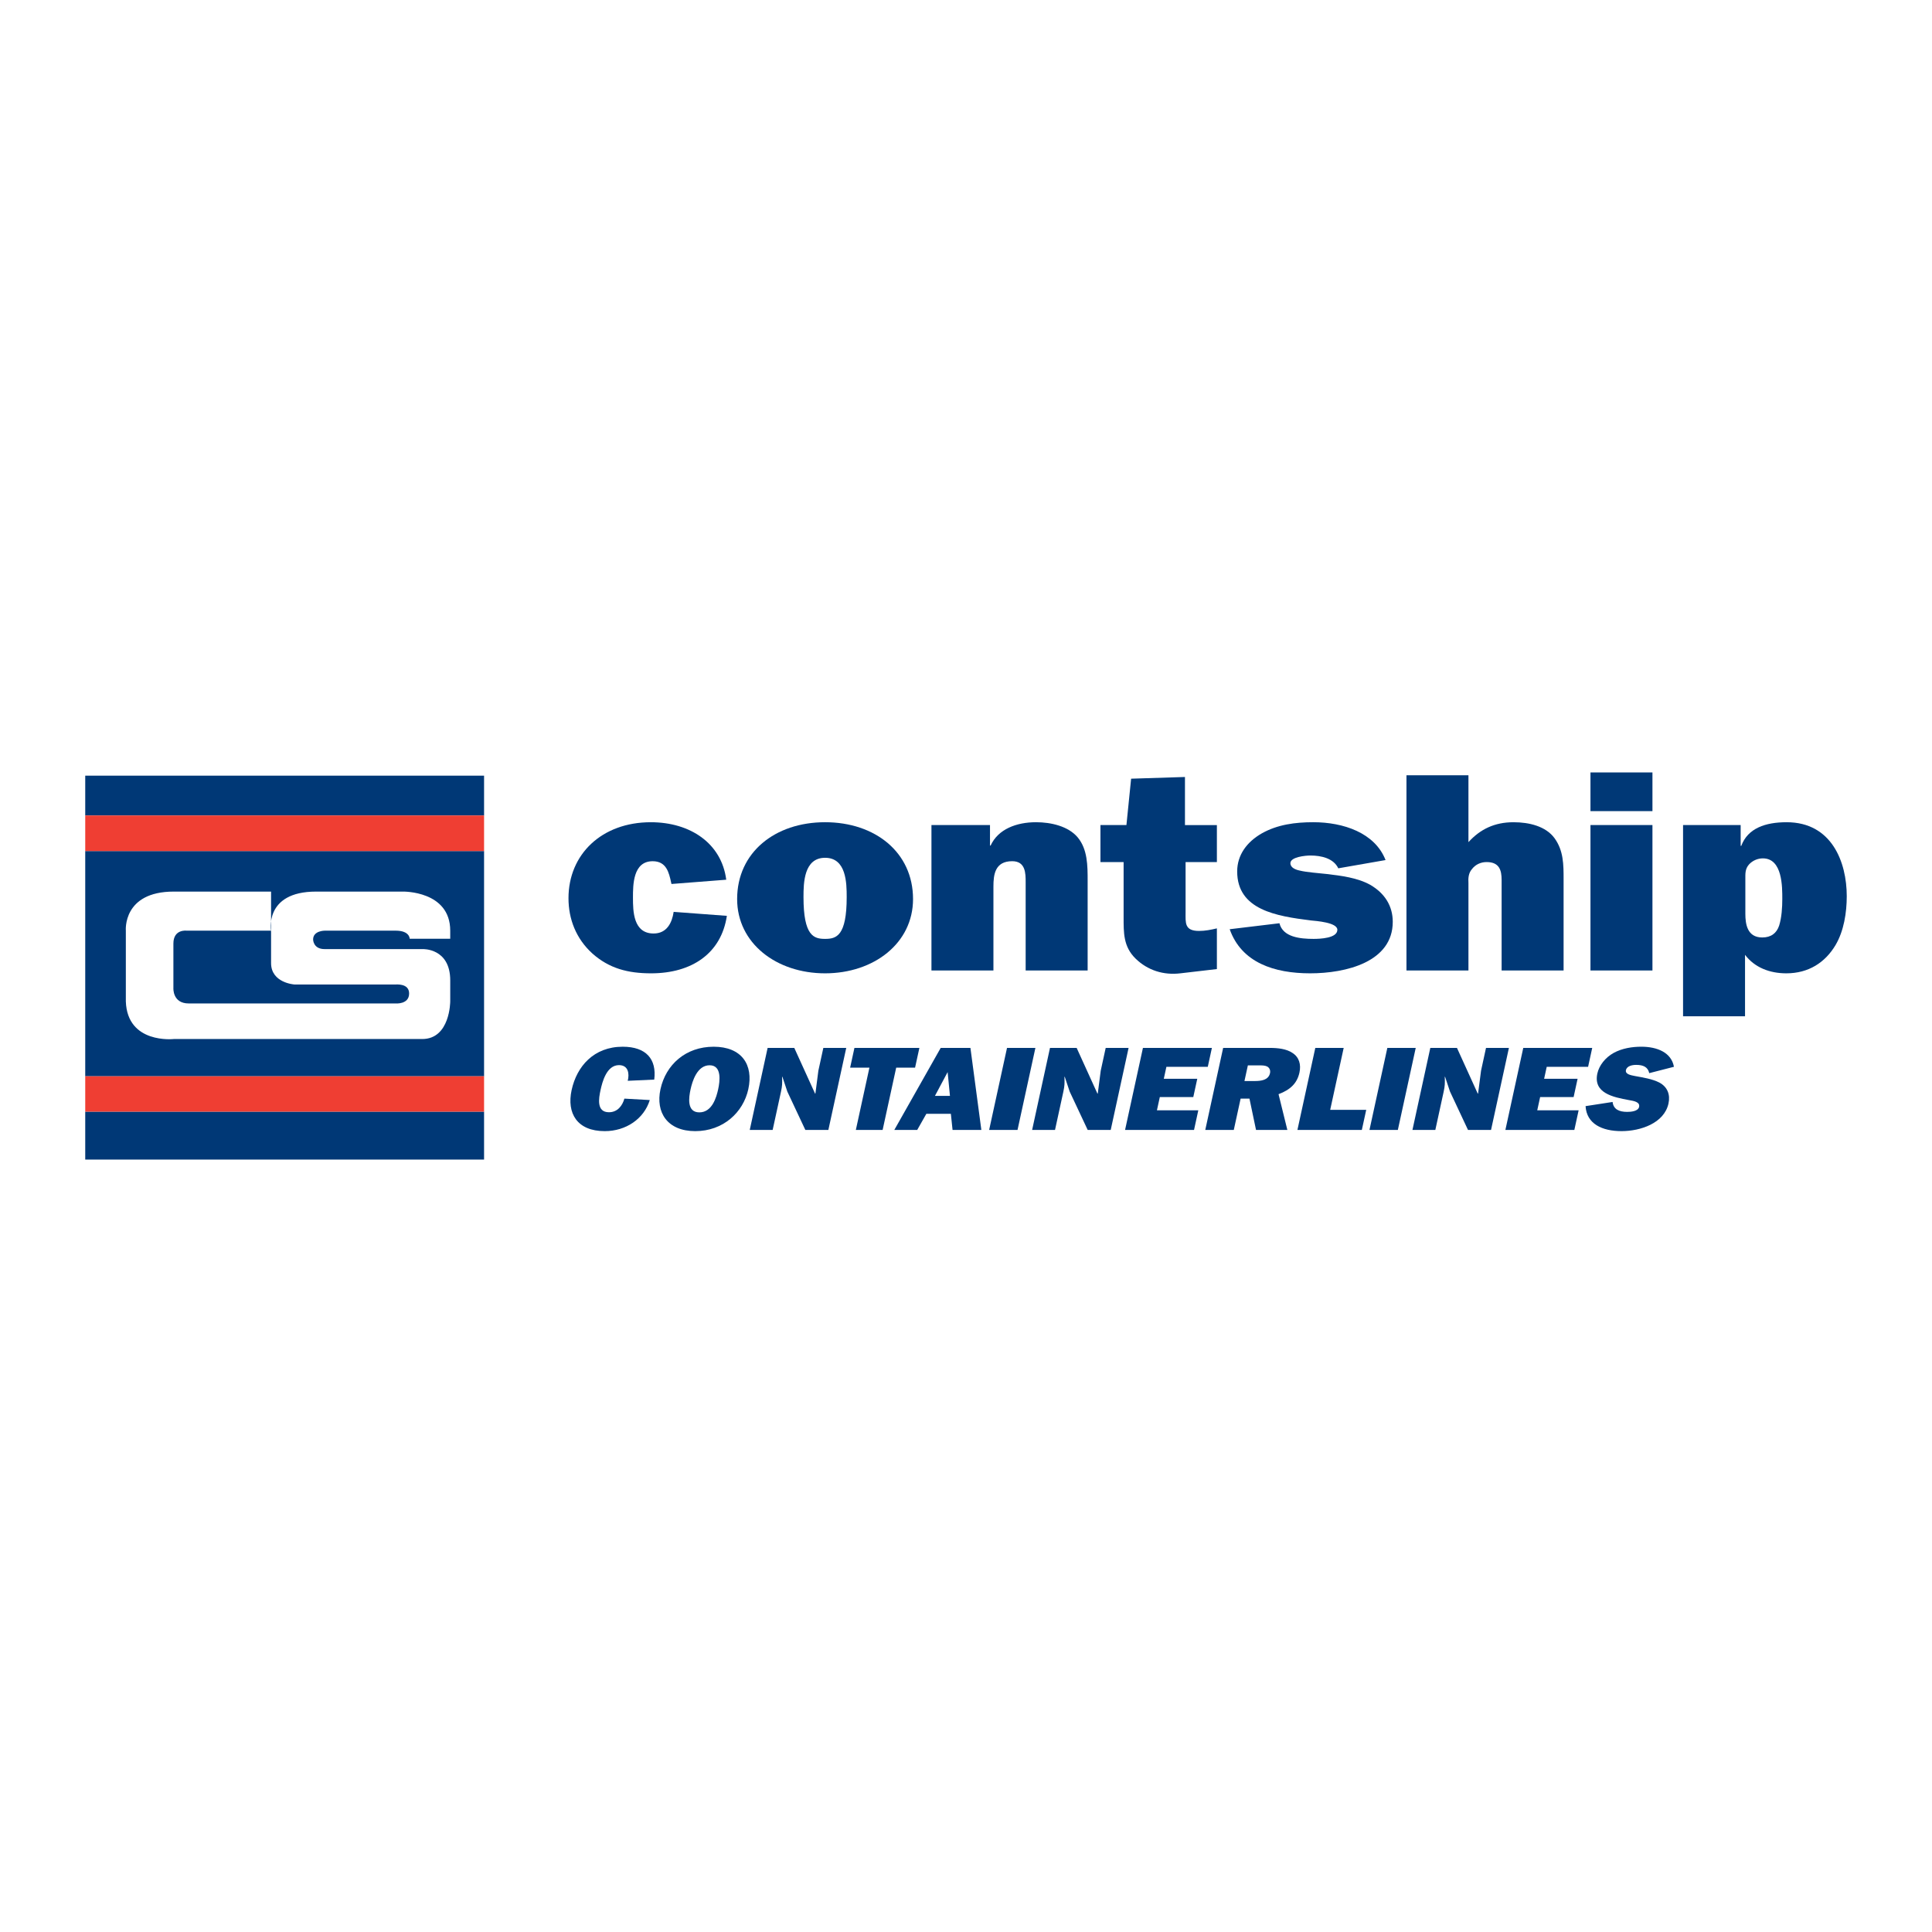
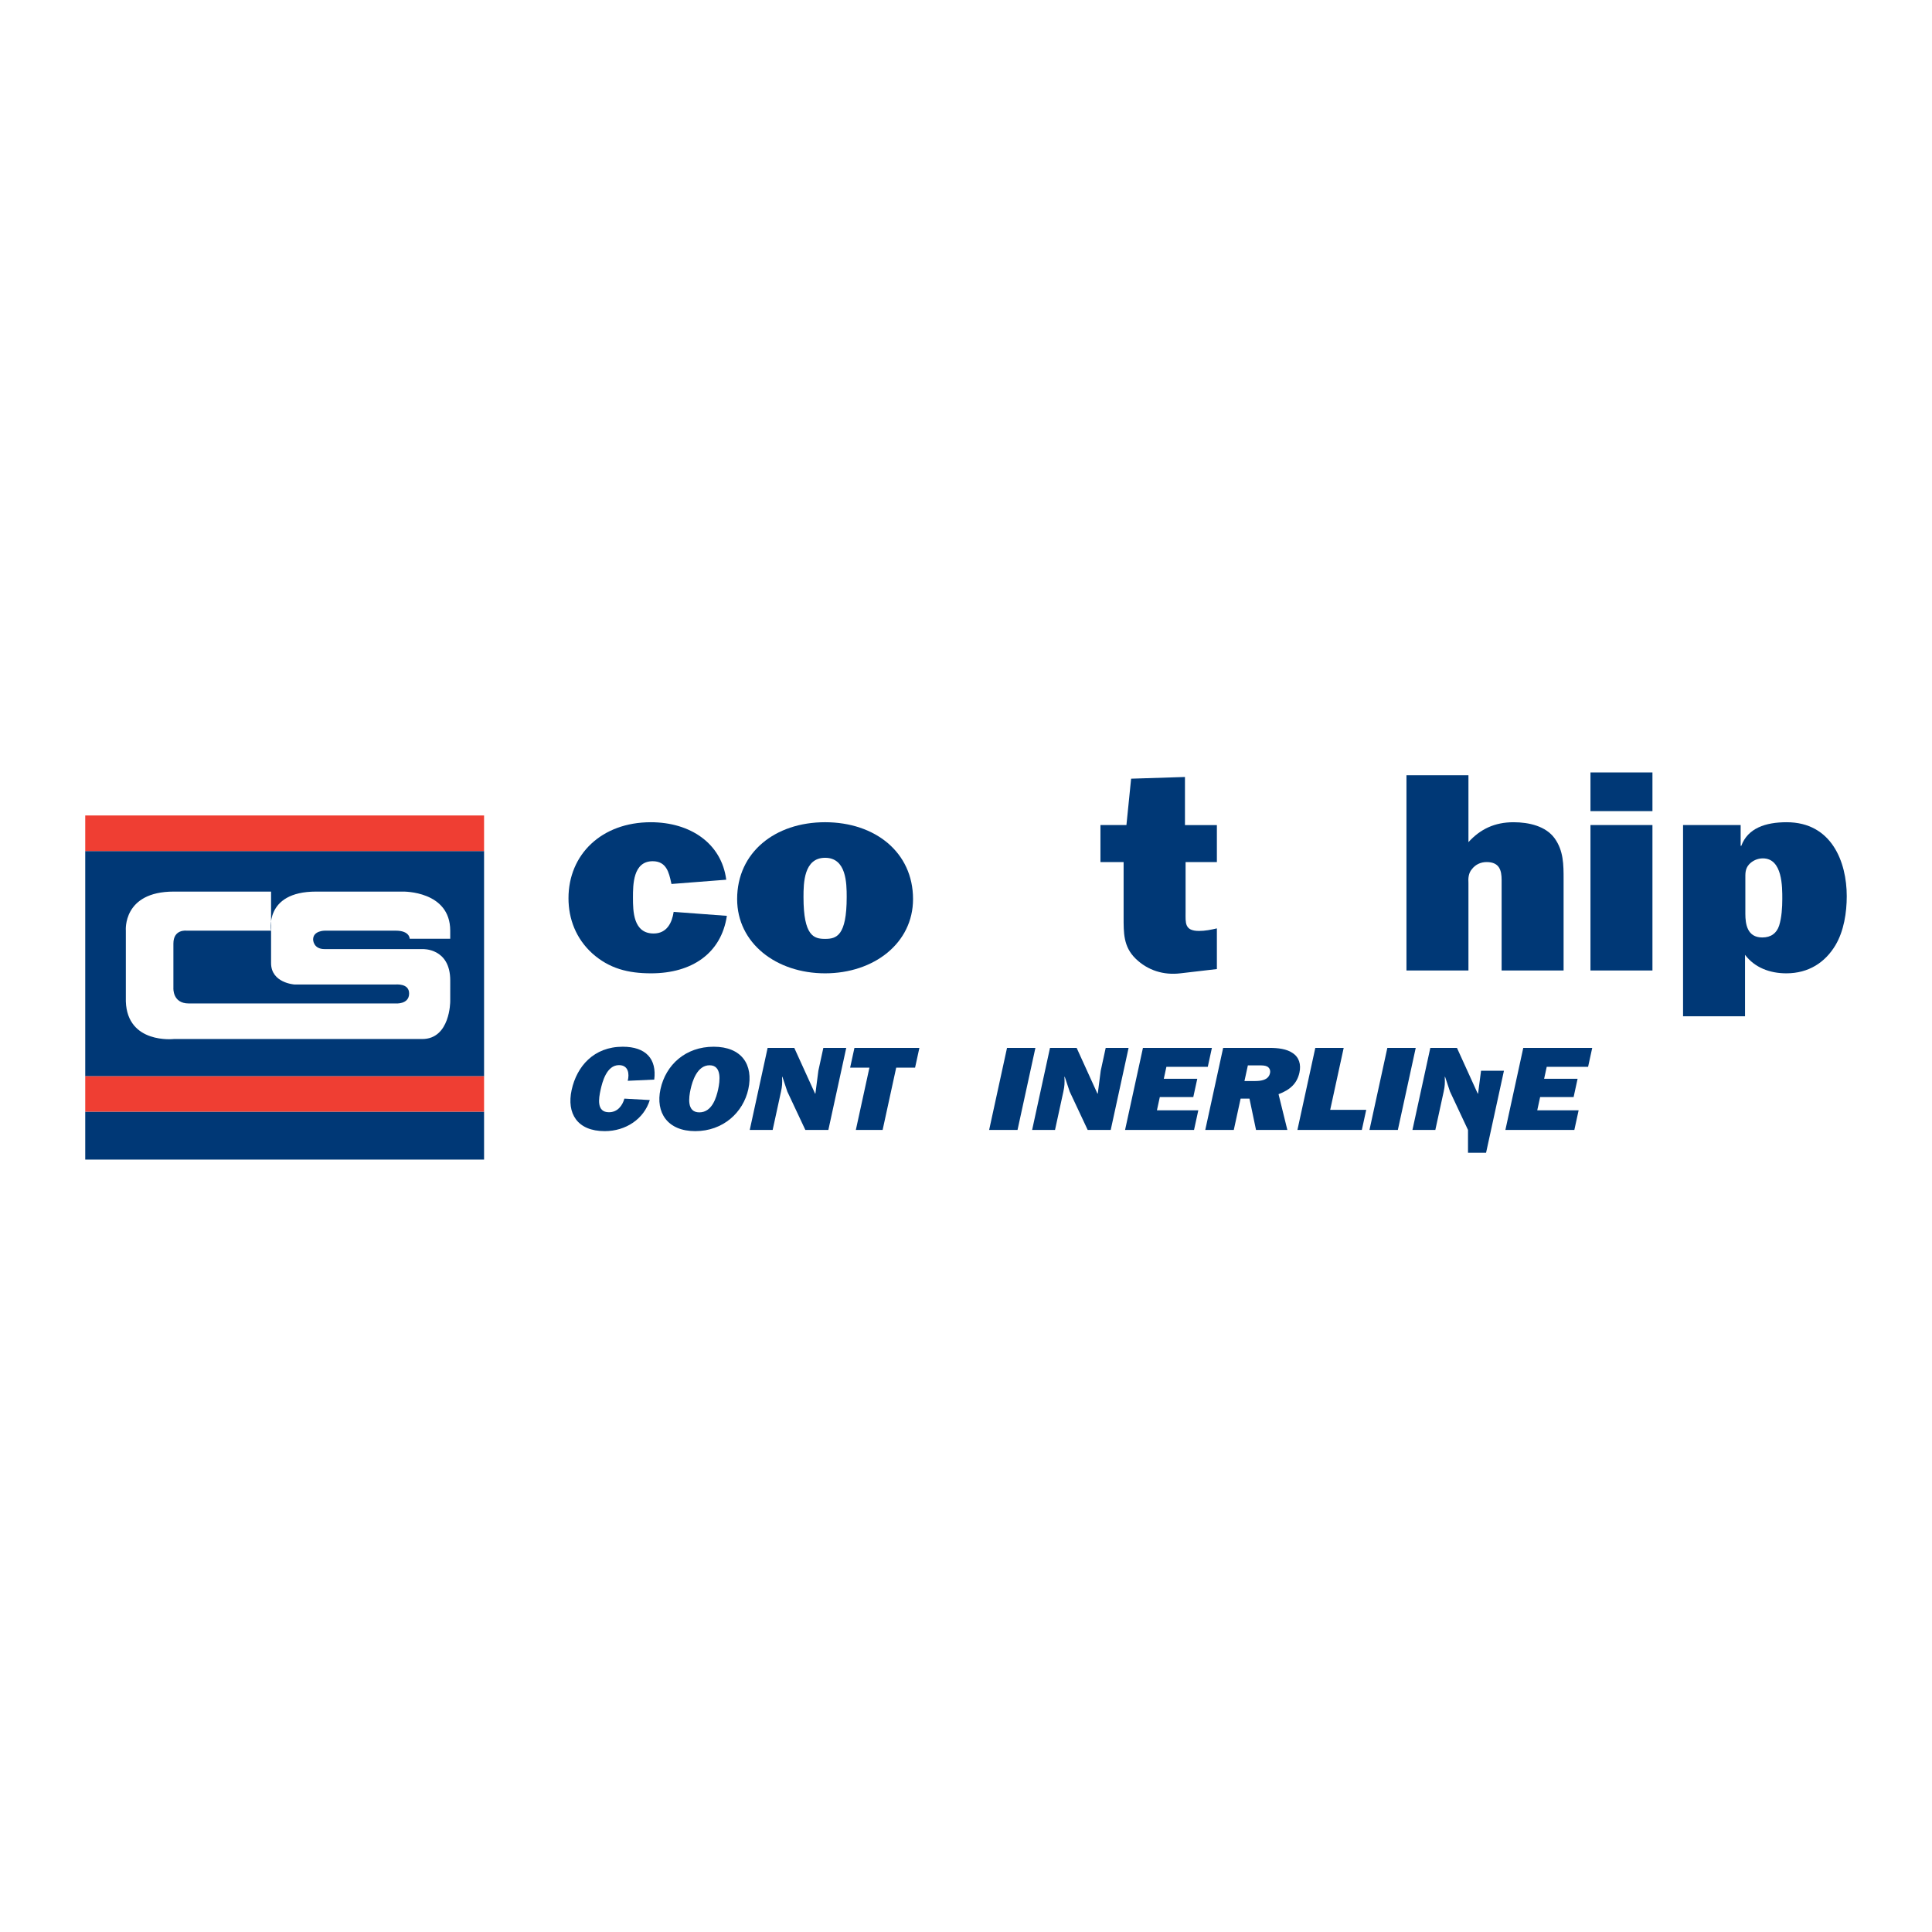
<svg xmlns="http://www.w3.org/2000/svg" version="1.0" id="Layer_1" x="0px" y="0px" width="192.756px" height="192.756px" viewBox="0 0 192.756 192.756" enable-background="new 0 0 192.756 192.756" xml:space="preserve">
  <g>
    <polygon fill-rule="evenodd" clip-rule="evenodd" fill="#FFFFFF" points="0,0 192.756,0 192.756,192.756 0,192.756 0,0  " />
    <path fill-rule="evenodd" clip-rule="evenodd" fill="#003876" d="M72.52,91.374c-0.562,3.748-3.498,5.735-7.557,5.735   c-2.311,0-4.185-0.482-5.871-1.987c-1.624-1.477-2.374-3.435-2.374-5.508c0-4.372,3.311-7.58,8.213-7.58   c3.935,0,7.057,2.101,7.526,5.735l-5.465,0.426l-0.031-0.142c-0.219-0.994-0.469-2.129-1.843-2.129   c-1.967,0-1.967,2.356-1.967,3.634c0,1.363,0.031,3.577,2.061,3.577c1.343,0,1.843-1.107,1.999-2.158L72.52,91.374L72.52,91.374z" />
    <path fill-rule="evenodd" clip-rule="evenodd" fill="#003876" d="M91.094,89.699c0,4.4-3.903,7.41-8.775,7.41   s-8.775-3.009-8.775-7.41c0-4.656,3.779-7.666,8.775-7.666C87.315,82.033,91.094,85.042,91.094,89.699L91.094,89.699z M80.165,89.5   c0,3.889,1.031,4.173,2.155,4.173s2.155-0.284,2.155-4.173c0-1.392-0.031-3.918-2.155-3.918S80.165,88.108,80.165,89.5L80.165,89.5   z" />
-     <path fill-rule="evenodd" clip-rule="evenodd" fill="#003876" d="M98.772,82.317v2.044h0.062c0.75-1.647,2.592-2.328,4.528-2.328   c1.499,0,3.216,0.397,4.153,1.504c0.999,1.193,0.999,2.839,0.999,4.344v8.943h-6.184v-8.801c0-0.88,0-2.101-1.343-2.101   c-1.717,0-1.873,1.334-1.873,2.527v8.375h-6.183V82.317H98.772L98.772,82.317z" />
    <path fill-rule="evenodd" clip-rule="evenodd" fill="#003876" d="M109.792,86.008v-3.691h2.592l0.468-4.627l5.372-0.17v4.798h3.185   v3.691h-3.123v4.997c0,1.051-0.125,1.874,1.343,1.874c0.594,0,1.187-0.114,1.78-0.256v4.06l-3.653,0.426   c-1.655,0.198-3.248-0.284-4.466-1.477c-1.218-1.192-1.187-2.583-1.187-4.145v-5.479H109.792L109.792,86.008z" />
-     <path fill-rule="evenodd" clip-rule="evenodd" fill="#003876" d="M127.651,92.112c0.344,1.391,2.062,1.561,3.404,1.561   c0.624,0,2.373-0.057,2.373-0.908c0-0.738-2.124-0.88-2.686-0.937c-3.342-0.426-7.308-1.022-7.308-4.883   c0-1.646,0.969-2.953,2.467-3.805c1.562-0.88,3.342-1.107,5.122-1.107c2.998,0,6.151,1.05,7.214,3.776l-4.716,0.823   c-0.469-0.994-1.687-1.277-2.779-1.277c-0.5,0-1.999,0.142-1.999,0.766c0,0.455,0.531,0.653,0.938,0.738   c0.687,0.17,1.936,0.256,2.686,0.341c1.437,0.17,3.061,0.369,4.341,1.079c1.468,0.852,2.248,2.129,2.248,3.691   c0,4.003-4.653,5.139-8.244,5.139c-3.561,0-6.839-1.051-8.025-4.4L127.651,92.112L127.651,92.112z" />
    <path fill-rule="evenodd" clip-rule="evenodd" fill="#003876" d="M149.817,96.825v-9.028c0-0.965-0.219-1.789-1.499-1.789   c-0.593,0-1.124,0.255-1.467,0.71c-0.344,0.397-0.375,0.908-0.344,1.391v8.716h-6.184V77.349h6.184v6.672   c1.187-1.306,2.623-1.987,4.496-1.987c1.562,0,3.217,0.397,4.091,1.589c0.906,1.25,0.906,2.641,0.906,4.117v9.085H149.817   L149.817,96.825z" />
    <path fill-rule="evenodd" clip-rule="evenodd" fill="#003876" d="M164.865,96.825h-6.184V82.317h6.184V96.825L164.865,96.825z    M164.865,80.926h-6.184v-3.861h6.184V80.926L164.865,80.926z" />
    <path fill-rule="evenodd" clip-rule="evenodd" fill="#003876" d="M173.666,82.317v2.073h0.062c0.655-1.76,2.404-2.356,4.527-2.356   c4.497,0,5.996,3.975,5.996,7.381c0,1.618-0.281,3.464-1.124,4.883c-1.031,1.731-2.686,2.811-4.903,2.811   c-1.654,0-3.153-0.568-4.122-1.845v6.131h-6.183V82.317H173.666L173.666,82.317z M174.134,91.175c0,1.022,0.188,2.356,1.687,2.356   c0.875,0,1.437-0.426,1.687-1.192c0.25-0.795,0.312-1.817,0.312-2.64c0-1.193,0.031-4.06-1.937-4.06   c-0.53,0-1.03,0.227-1.374,0.596c-0.406,0.454-0.375,0.909-0.375,1.477V91.175L174.134,91.175z" />
    <path fill-rule="evenodd" clip-rule="evenodd" fill="#003876" d="M64.83,109.752c-0.584,1.885-2.386,3.102-4.497,3.102   c-2.752,0-3.808-1.777-3.301-4.104c0.514-2.361,2.21-4.318,5.096-4.318c2.338,0,3.403,1.24,3.146,3.279l-2.645,0.121   c0.178-0.693,0.073-1.564-0.875-1.564c-1.243,0-1.668,1.707-1.837,2.482c-0.179,0.822-0.43,2.219,0.839,2.219   c0.868,0,1.351-0.68,1.539-1.359L64.83,109.752L64.83,109.752z" />
    <path fill-rule="evenodd" clip-rule="evenodd" fill="#003876" d="M74.66,108.666c-0.507,2.326-2.516,4.188-5.294,4.188   s-3.977-1.861-3.47-4.188c0.533-2.445,2.512-4.234,5.305-4.234C73.993,104.432,75.193,106.221,74.66,108.666L74.66,108.666z    M68.899,108.678c-0.172,0.787-0.408,2.303,0.875,2.303c1.282,0,1.706-1.516,1.877-2.303c0.174-0.799,0.389-2.396-0.854-2.396   C69.555,106.281,69.073,107.879,68.899,108.678L68.899,108.678z" />
    <path fill-rule="evenodd" clip-rule="evenodd" fill="#003876" d="M80.349,112.734l-1.798-3.83l-0.493-1.479l-0.032,0.023   l0.006,0.096c0.019,0.525,0.01,0.811-0.112,1.371l-0.832,3.818h-2.285l1.783-8.184h2.659l2.078,4.568l0.032-0.023l0.293-2.266   l0.497-2.279h2.285l-1.784,8.184H80.349L80.349,112.734z" />
    <polygon fill-rule="evenodd" clip-rule="evenodd" fill="#003876" points="88.06,112.734 85.388,112.734 86.742,106.52    84.818,106.52 85.247,104.551 91.727,104.551 91.297,106.52 89.414,106.52 88.06,112.734  " />
-     <path fill-rule="evenodd" clip-rule="evenodd" fill="#003876" d="M94.868,111.123h-2.445l-0.912,1.611h-2.285l4.628-8.184h2.966   l1.09,8.184h-2.873L94.868,111.123L94.868,111.123z M94.777,109.334l-0.231-2.373l-1.265,2.373H94.777L94.777,109.334z" />
    <polygon fill-rule="evenodd" clip-rule="evenodd" fill="#003876" points="101.519,112.734 98.687,112.734 100.47,104.551    103.302,104.551 101.519,112.734  " />
    <path fill-rule="evenodd" clip-rule="evenodd" fill="#003876" d="M108.519,112.734l-1.798-3.83l-0.492-1.479l-0.032,0.023   l0.006,0.096c0.02,0.525,0.011,0.811-0.111,1.371l-0.832,3.818h-2.284l1.782-8.184h2.659l2.077,4.568l0.032-0.023l0.293-2.266   l0.497-2.279h2.284l-1.783,8.184H108.519L108.519,112.734z" />
    <polygon fill-rule="evenodd" clip-rule="evenodd" fill="#003876" points="119.129,112.734 112.248,112.734 114.031,104.551    120.911,104.551 120.501,106.436 116.372,106.436 116.113,107.629 119.452,107.629 119.055,109.453 115.715,109.453    115.427,110.777 119.555,110.777 119.129,112.734  " />
    <path fill-rule="evenodd" clip-rule="evenodd" fill="#003876" d="M125.314,112.734l-0.655-3.125h-0.882l-0.681,3.125h-2.846   l1.783-8.184h4.663c0.801,0,1.662,0.096,2.255,0.502c0.668,0.428,0.87,1.156,0.696,1.955c-0.234,1.074-0.909,1.719-2.087,2.16   l0.879,3.566H125.314L125.314,112.734z M125.188,107.855c0.614,0,1.368-0.084,1.521-0.787c0.061-0.275-0.043-0.537-0.295-0.668   c-0.217-0.107-0.511-0.107-0.778-0.107H124.5l-0.34,1.562H125.188L125.188,107.855z" />
    <polygon fill-rule="evenodd" clip-rule="evenodd" fill="#003876" points="135.871,112.734 129.444,112.734 131.228,104.551    134.06,104.551 132.713,110.73 136.308,110.73 135.871,112.734  " />
    <polygon fill-rule="evenodd" clip-rule="evenodd" fill="#003876" points="139.464,112.734 136.632,112.734 138.415,104.551    141.247,104.551 139.464,112.734  " />
-     <path fill-rule="evenodd" clip-rule="evenodd" fill="#003876" d="M146.463,112.734l-1.797-3.83l-0.493-1.479l-0.031,0.023   l0.006,0.096c0.019,0.525,0.01,0.811-0.112,1.371l-0.832,3.818h-2.284l1.783-8.184h2.658l2.077,4.568l0.032-0.023l0.294-2.266   l0.496-2.279h2.285l-1.783,8.184H146.463L146.463,112.734z" />
+     <path fill-rule="evenodd" clip-rule="evenodd" fill="#003876" d="M146.463,112.734l-1.797-3.83l-0.493-1.479l-0.031,0.023   l0.006,0.096c0.019,0.525,0.01,0.811-0.112,1.371l-0.832,3.818h-2.284l1.783-8.184h2.658l2.077,4.568l0.032-0.023l0.294-2.266   h2.285l-1.783,8.184H146.463L146.463,112.734z" />
    <polygon fill-rule="evenodd" clip-rule="evenodd" fill="#003876" points="157.073,112.734 150.193,112.734 151.976,104.551    158.856,104.551 158.445,106.436 154.317,106.436 154.058,107.629 157.397,107.629 157,109.453 153.66,109.453 153.371,110.777    157.5,110.777 157.073,112.734  " />
-     <path fill-rule="evenodd" clip-rule="evenodd" fill="#003876" d="M160.889,109.943c0.082,0.727,0.639,0.99,1.454,0.99   c0.36,0,1.093-0.049,1.191-0.502c0.108-0.502-0.578-0.596-0.978-0.668c-1.658-0.299-3.611-0.717-3.188-2.66   c0.174-0.799,0.787-1.586,1.623-2.051c0.85-0.467,1.858-0.621,2.767-0.621c1.59,0,2.999,0.584,3.251,2.004l-2.463,0.633   c-0.134-0.609-0.595-0.824-1.304-0.824c-0.373,0-0.929,0.096-1.022,0.525s0.557,0.514,0.889,0.584   c0.834,0.156,1.728,0.287,2.448,0.656c0.802,0.43,1.103,1.193,0.908,2.088c-0.429,1.969-2.792,2.756-4.688,2.756   c-1.924,0-3.479-0.717-3.585-2.494L160.889,109.943L160.889,109.943z" />
-     <polygon fill-rule="evenodd" clip-rule="evenodd" fill="#003876" points="48.296,77.388 48.296,81.36 8.504,81.36 8.504,77.388    48.296,77.388  " />
    <polygon fill-rule="evenodd" clip-rule="evenodd" fill="#003876" points="48.296,110.91 48.296,115.691 8.504,115.691    8.504,110.91 48.296,110.91  " />
    <polygon fill-rule="evenodd" clip-rule="evenodd" fill="#003876" points="8.504,84.909 48.296,84.909 48.296,107.379    8.504,107.379 8.504,84.909  " />
    <path fill-rule="evenodd" clip-rule="evenodd" fill="#FFFFFF" d="M44.919,99.914c0,0,0,3.75-2.795,3.75c-3.494,0-1.912,0-1.912,0   H17.336c0,0-4.634,0.516-4.781-3.75v-7.062c0,0-0.34-3.898,4.781-3.898c5.59,0,9.709,0,9.709,0v3.898h-8.458   c0,0-1.287-0.156-1.287,1.288c0,1.618,0,4.45,0,4.45s-0.092,1.525,1.526,1.525c1.619,0,20.65,0,20.65,0s1.324,0.111,1.342-0.973   c0.018-1.086-1.361-0.902-1.342-0.92H29.373c0,0-2.328-0.148-2.328-2.135v-3.138c0,0-0.758-3.995,4.487-3.995h8.679   c0,0,4.708-0.089,4.708,3.898v0.809h-4.045c0,0,0.021-0.809-1.397-0.809c-1.435,0-7.061,0-7.061,0s-1.177-0.015-1.177,0.883   c0,0,0,0.956,1.14,0.956c1.471,0,9.783,0,9.783,0s2.758-0.128,2.758,3.127V99.914L44.919,99.914z" />
    <polygon fill-rule="evenodd" clip-rule="evenodd" fill="#EF3E33" points="48.296,84.909 48.296,81.36 8.504,81.36 8.504,84.909    48.296,84.909  " />
    <polygon fill-rule="evenodd" clip-rule="evenodd" fill="#EF3E33" points="48.296,110.91 48.296,107.379 8.504,107.379    8.504,110.91 48.296,110.91  " />
  </g>
</svg>